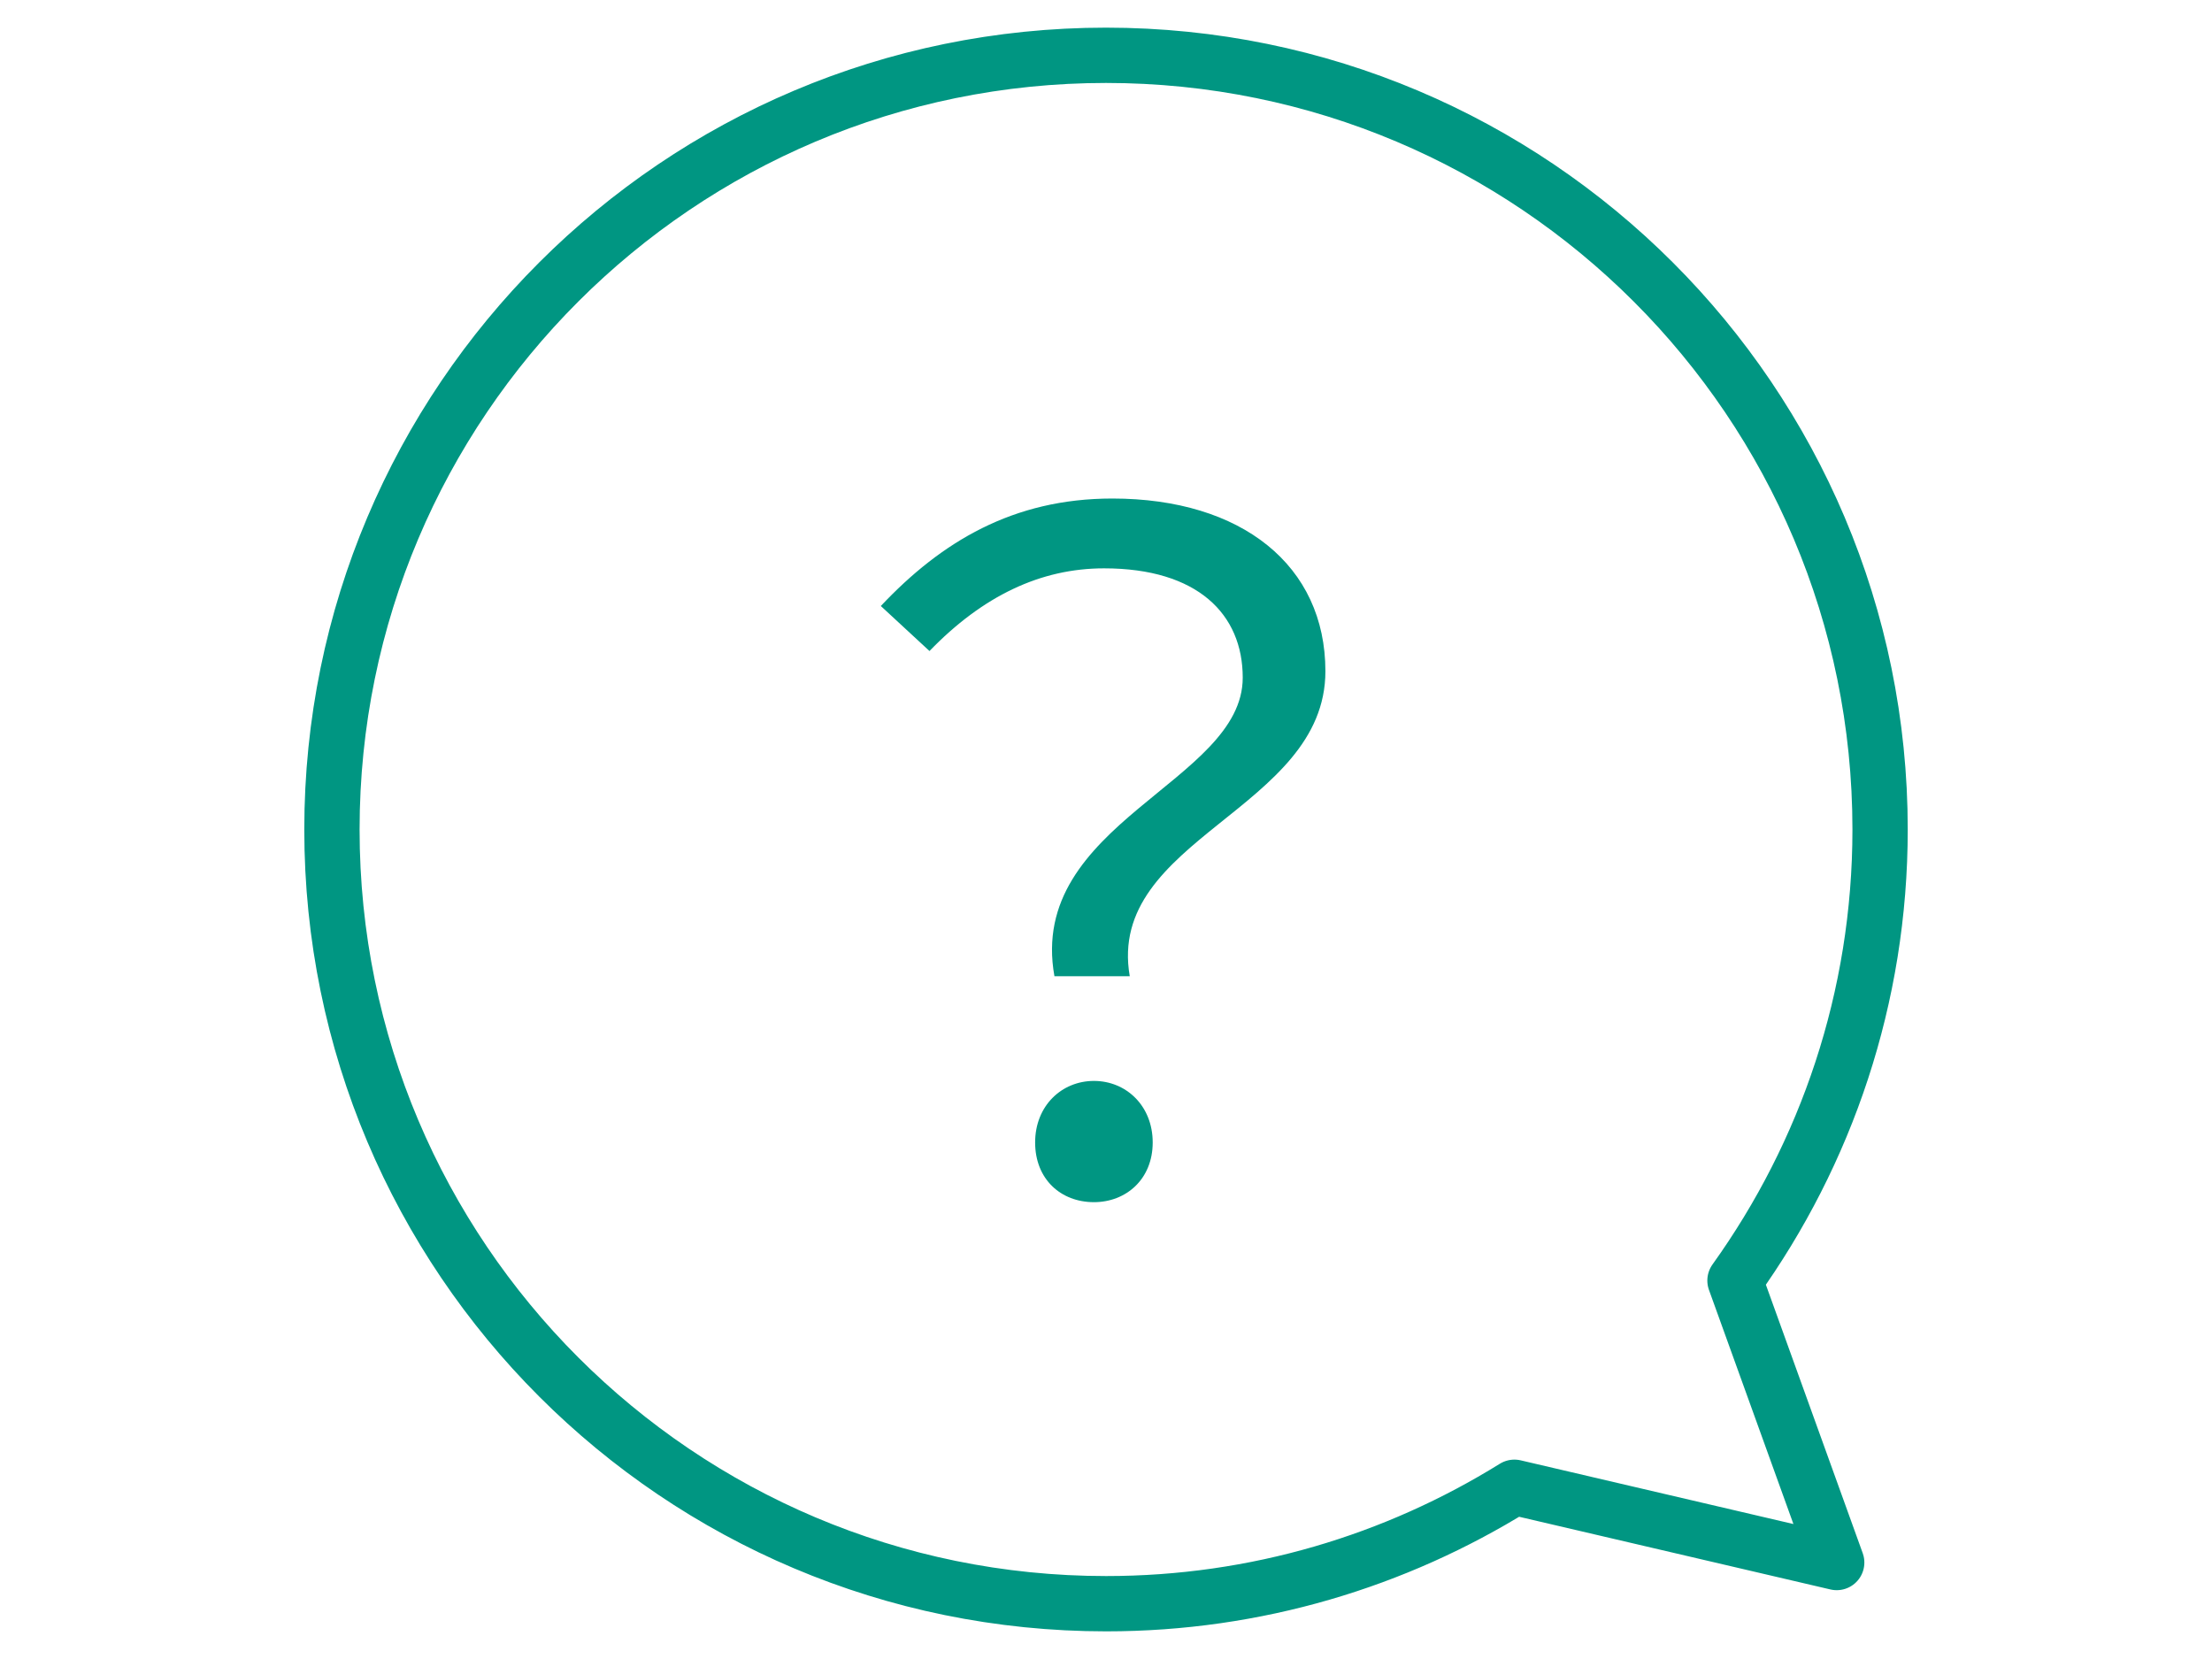
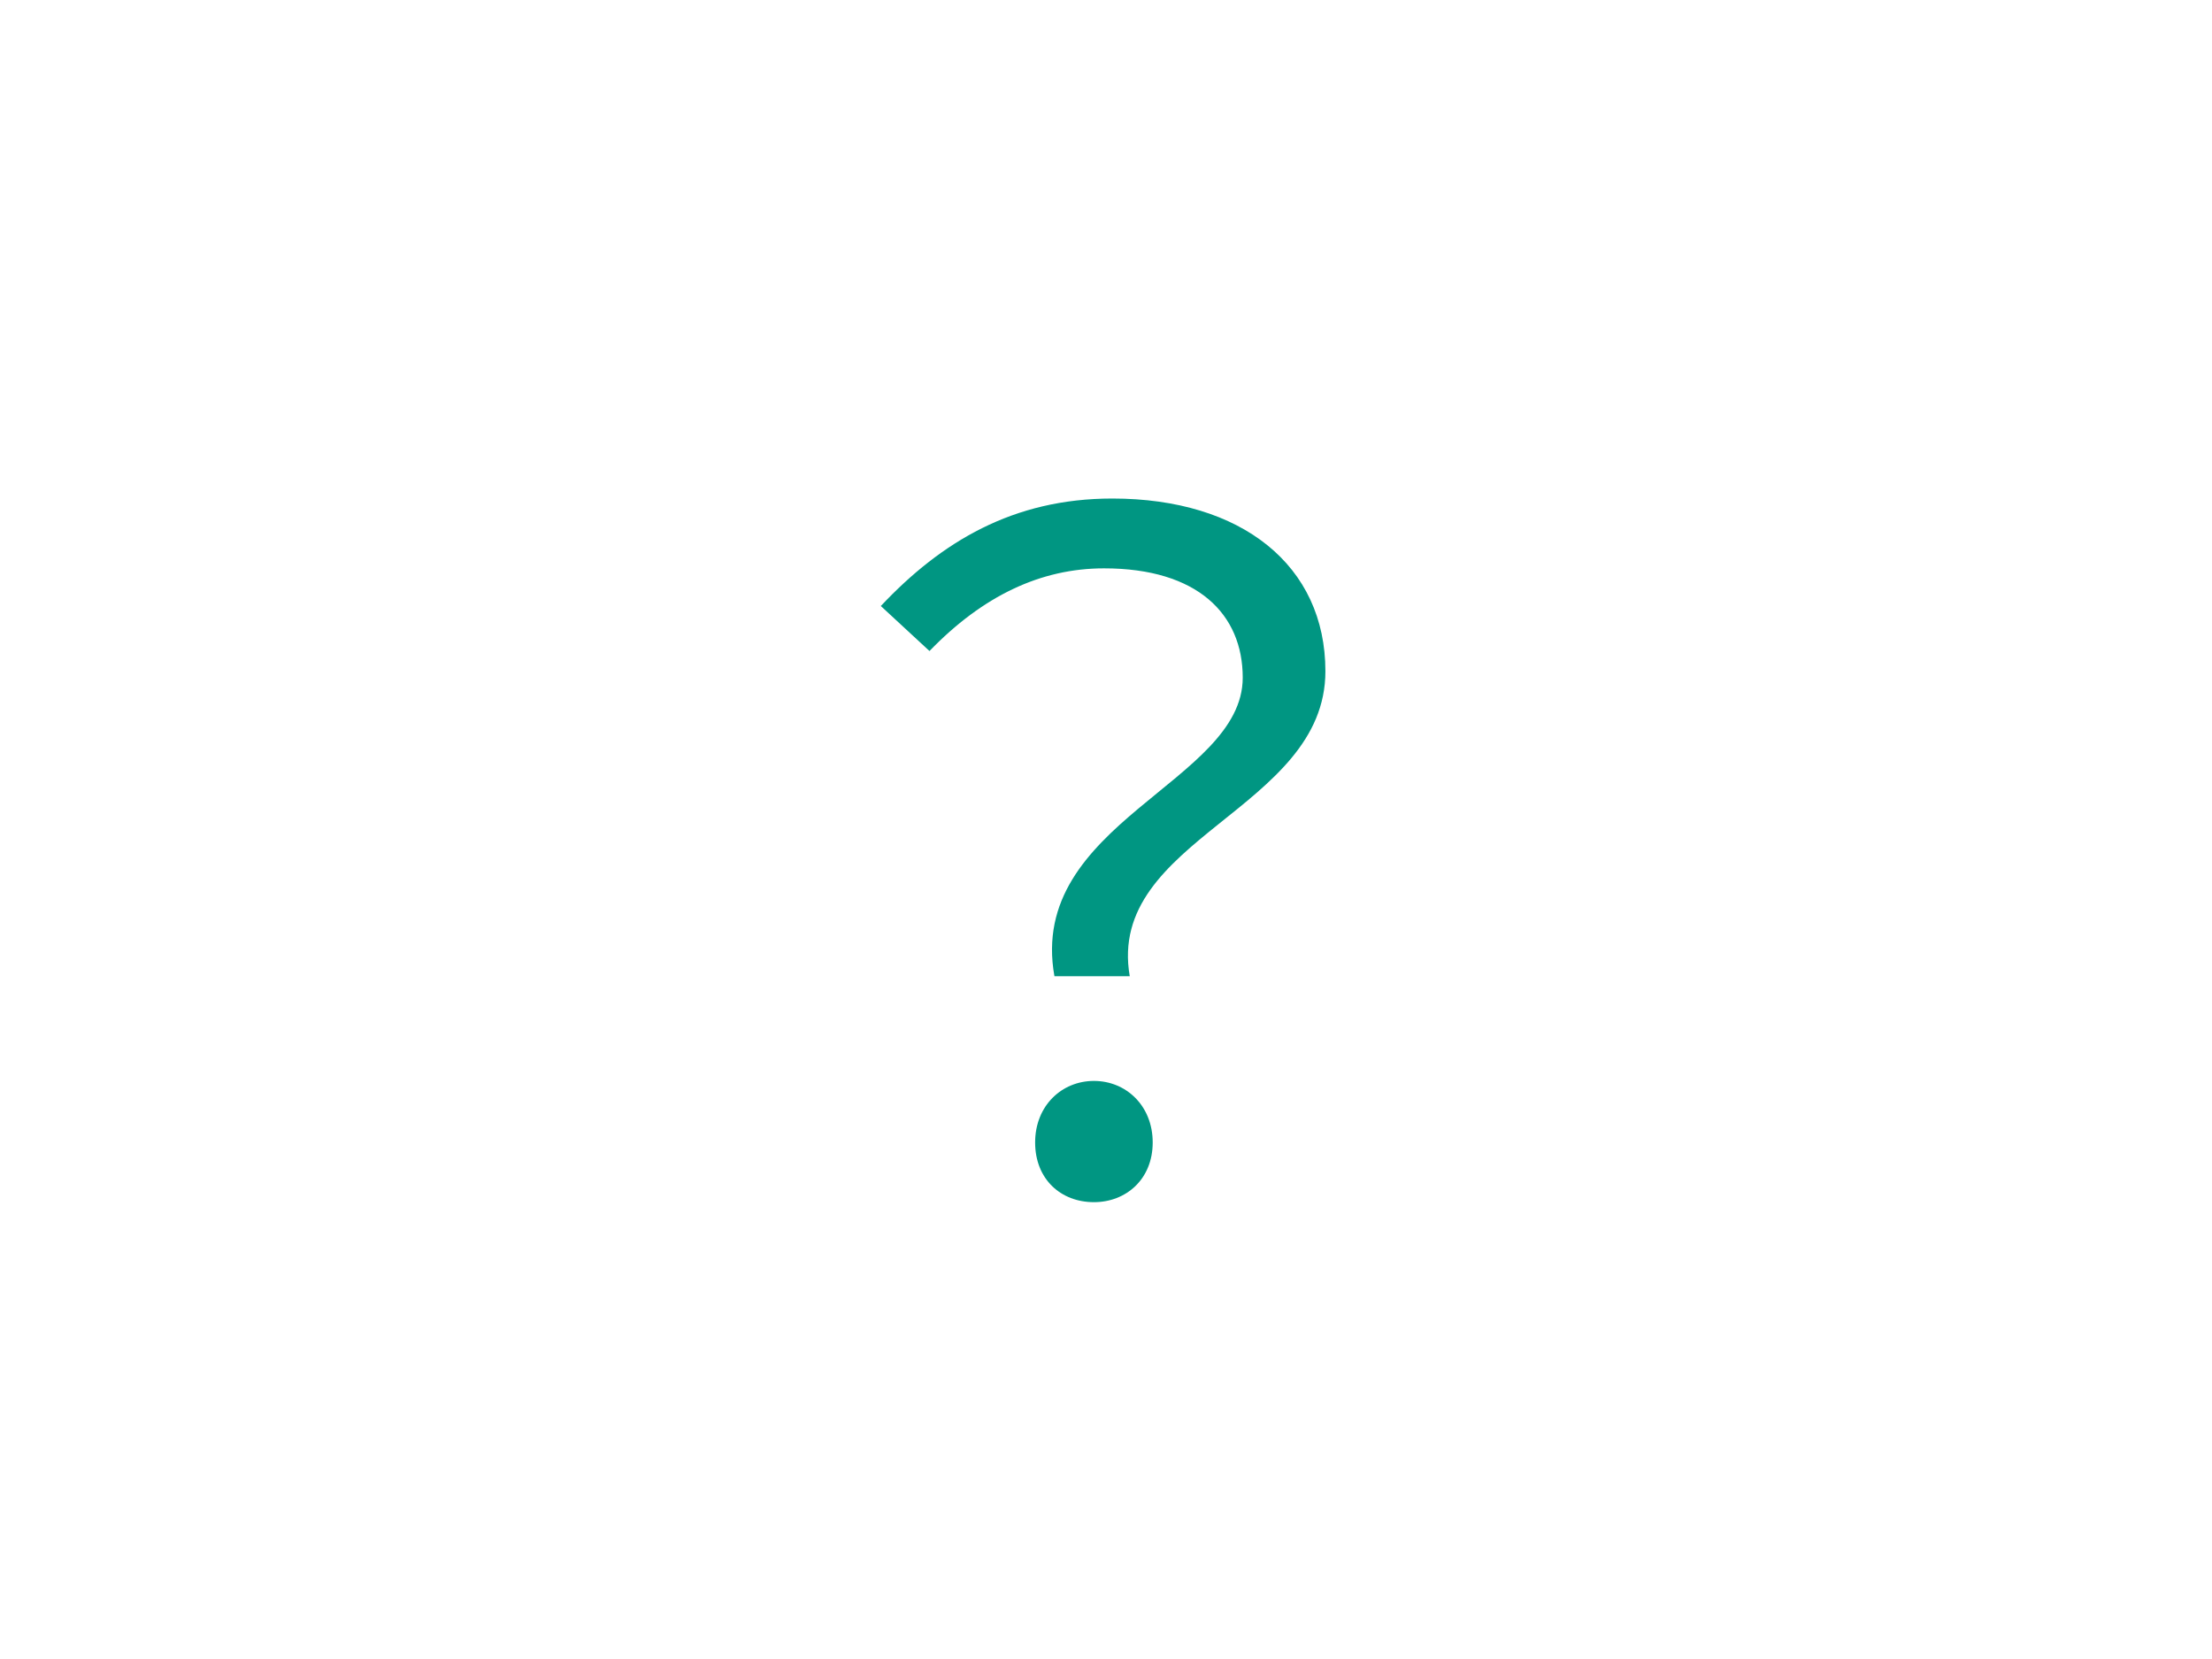
<svg xmlns="http://www.w3.org/2000/svg" width="80" height="60" viewBox="0 0 80 60" fill="none">
-   <path d="M39.995 2C55.46 2 67.996 14.535 67.996 30C67.996 36.085 66.043 41.717 62.748 46.313L66.427 56.511L54.77 53.789C50.479 56.452 45.429 58 40.005 58C24.54 58 12.005 45.465 12.005 30C12.005 14.535 24.54 2 40.005 2H39.995Z" stroke="#009682" stroke-width="2" stroke-linecap="round" stroke-linejoin="round" />
  <path d="M38.135 35.306C37.138 29.757 44.945 28.296 44.945 24.508C44.945 22.216 43.317 20.555 39.929 20.555C37.636 20.555 35.543 21.552 33.616 23.545L31.856 21.917C34.048 19.591 36.64 18.03 40.228 18.03C44.912 18.03 47.935 20.455 47.935 24.276C47.935 29.292 39.995 30.322 40.859 35.306H38.135ZM39.563 43.478C38.367 43.478 37.437 42.648 37.437 41.319C37.437 39.99 38.4 39.093 39.563 39.093C40.726 39.093 41.689 39.99 41.689 41.319C41.689 42.648 40.726 43.478 39.563 43.478Z" fill="#009682" />
</svg>